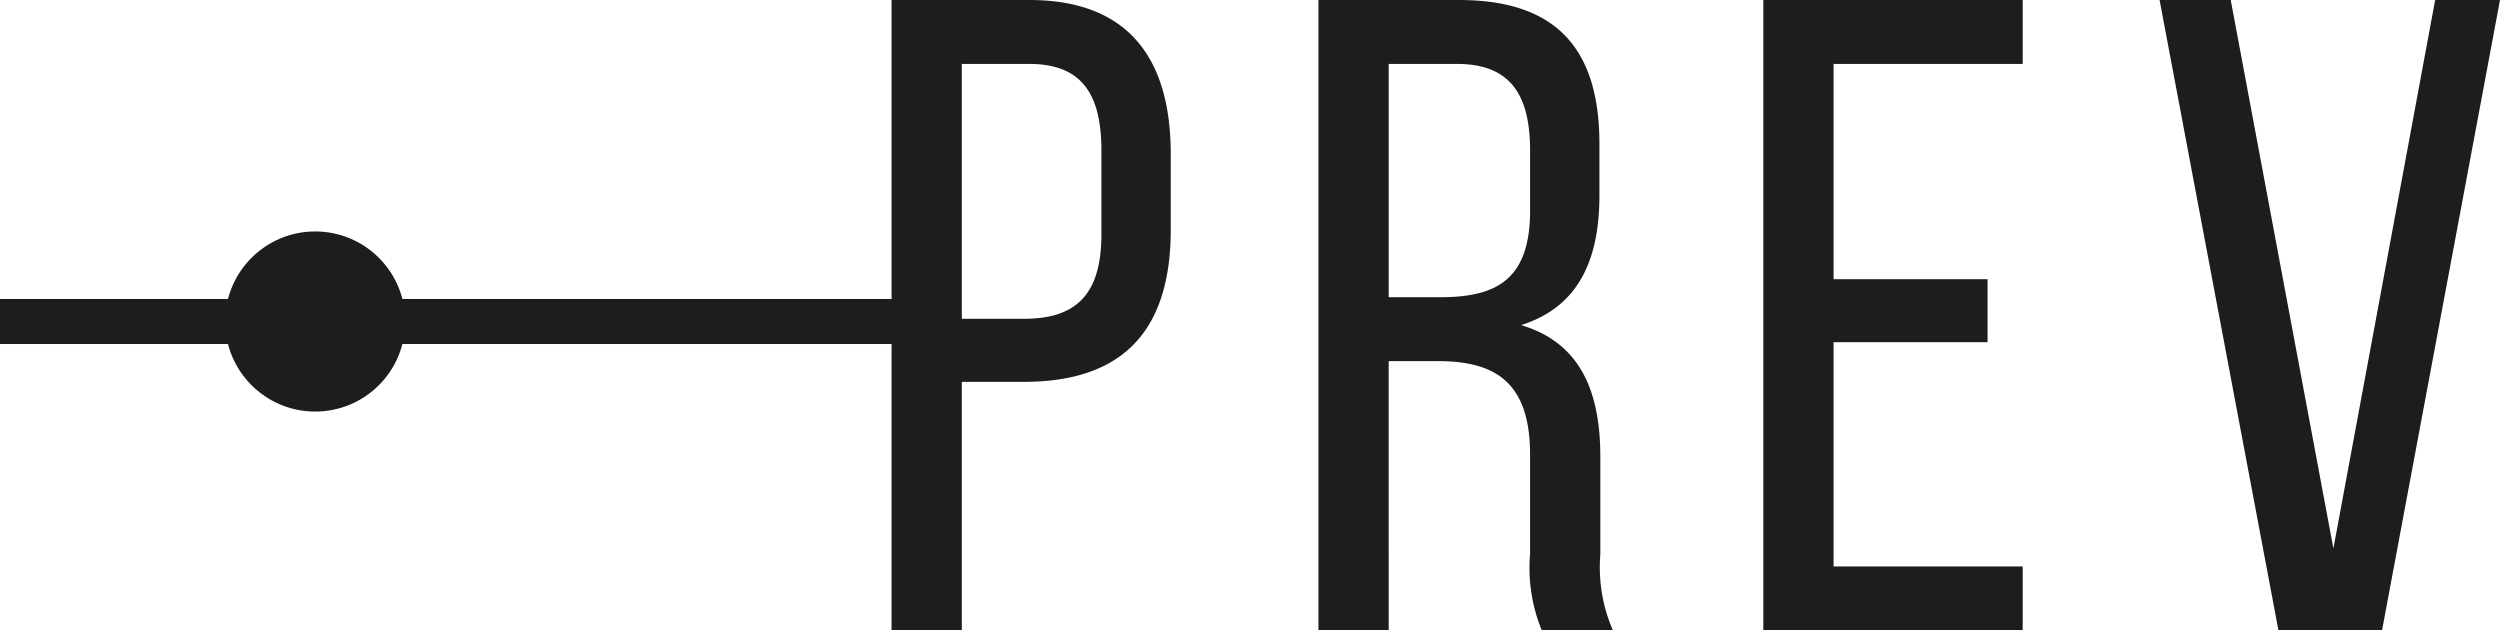
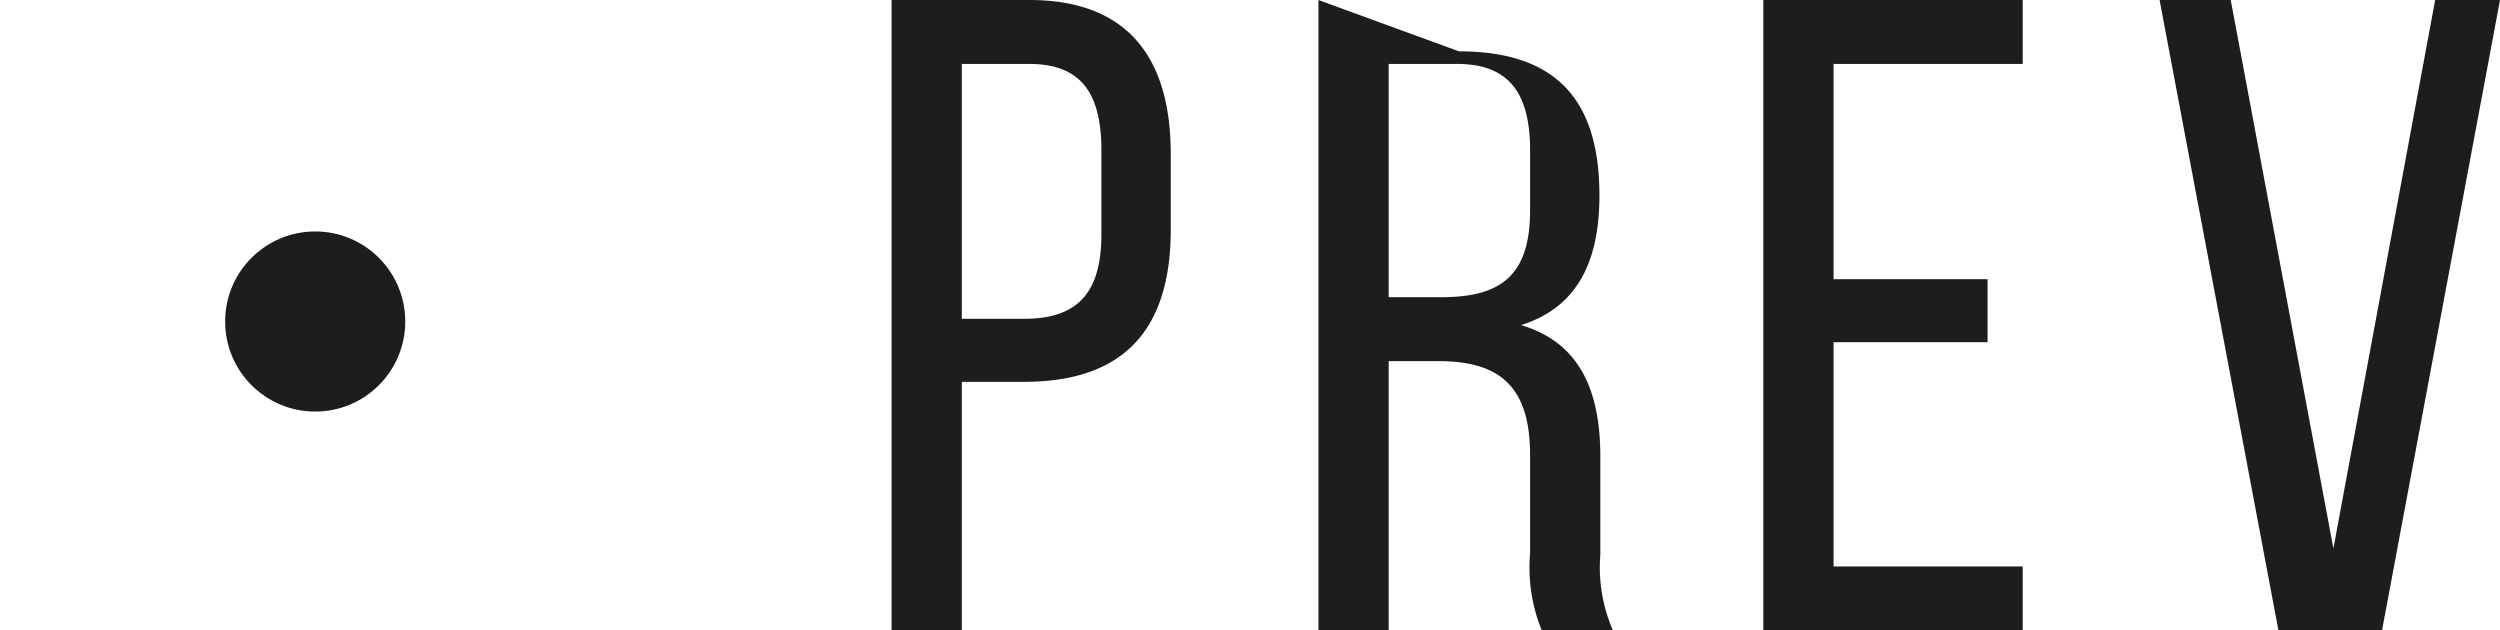
<svg xmlns="http://www.w3.org/2000/svg" width="55.52" height="14" viewBox="0 0 55.52 14">
  <g id="sp_en_blogdetail_prev" transform="translate(-20 -0.14)">
    <g id="グループ_420" data-name="グループ 420" transform="translate(-621 -1325.72)">
      <circle id="楕円形_34" data-name="楕円形 34" cx="2" cy="2" r="2" transform="translate(646 1331)" fill="#1d1d1d" />
-       <line id="線_50" data-name="線 50" x2="20" transform="translate(641 1333)" fill="none" stroke="#1d1d1d" stroke-width="1" />
    </g>
-     <path id="パス_785" data-name="パス 785" d="M.8-14V0H2.36V-5.52H3.74C5.96-5.52,7-6.68,7-8.9v-1.68C7-12.7,6.06-14,3.86-14ZM2.36-6.92v-5.66h1.5c1.14,0,1.6.64,1.6,1.92V-8.8c0,1.34-.56,1.88-1.72,1.88ZM10.28-14V0h1.56V-5.98h1.1c1.3,0,2.04.5,2.04,2.08v2.2A3.666,3.666,0,0,0,15.24,0h1.58a3.506,3.506,0,0,1-.28-1.68V-3.86c0-1.5-.48-2.54-1.76-2.92,1.2-.38,1.74-1.34,1.74-2.88V-10.8c0-2.08-.92-3.2-3.12-3.2Zm1.56,6.6v-5.18h1.52c1.16,0,1.62.66,1.62,1.92v1.34c0,1.52-.74,1.92-1.98,1.92Zm9.88-.4v-4.78h4.2V-14H20.16V0h5.76V-1.42h-4.2V-6.4h3.42V-7.8ZM28.96-14,31.6,0h2.3l2.62-14H35.08L32.82-1.82,30.54-14Z" transform="translate(39 14.14)" fill="#1d1d1d" />
+     <path id="パス_785" data-name="パス 785" d="M.8-14V0H2.36V-5.52H3.74C5.96-5.52,7-6.68,7-8.9v-1.68C7-12.7,6.06-14,3.86-14ZM2.36-6.92v-5.66h1.5c1.14,0,1.6.64,1.6,1.92V-8.8c0,1.34-.56,1.88-1.72,1.88ZM10.28-14V0h1.56V-5.98h1.1c1.3,0,2.04.5,2.04,2.08v2.2A3.666,3.666,0,0,0,15.24,0h1.58a3.506,3.506,0,0,1-.28-1.68V-3.86c0-1.5-.48-2.54-1.76-2.92,1.2-.38,1.74-1.34,1.74-2.88c0-2.08-.92-3.2-3.12-3.2Zm1.56,6.6v-5.18h1.52c1.16,0,1.62.66,1.62,1.92v1.34c0,1.52-.74,1.92-1.98,1.92Zm9.88-.4v-4.78h4.2V-14H20.16V0h5.76V-1.42h-4.2V-6.4h3.42V-7.8ZM28.96-14,31.6,0h2.3l2.62-14H35.08L32.82-1.82,30.54-14Z" transform="translate(39 14.14)" fill="#1d1d1d" />
  </g>
</svg>